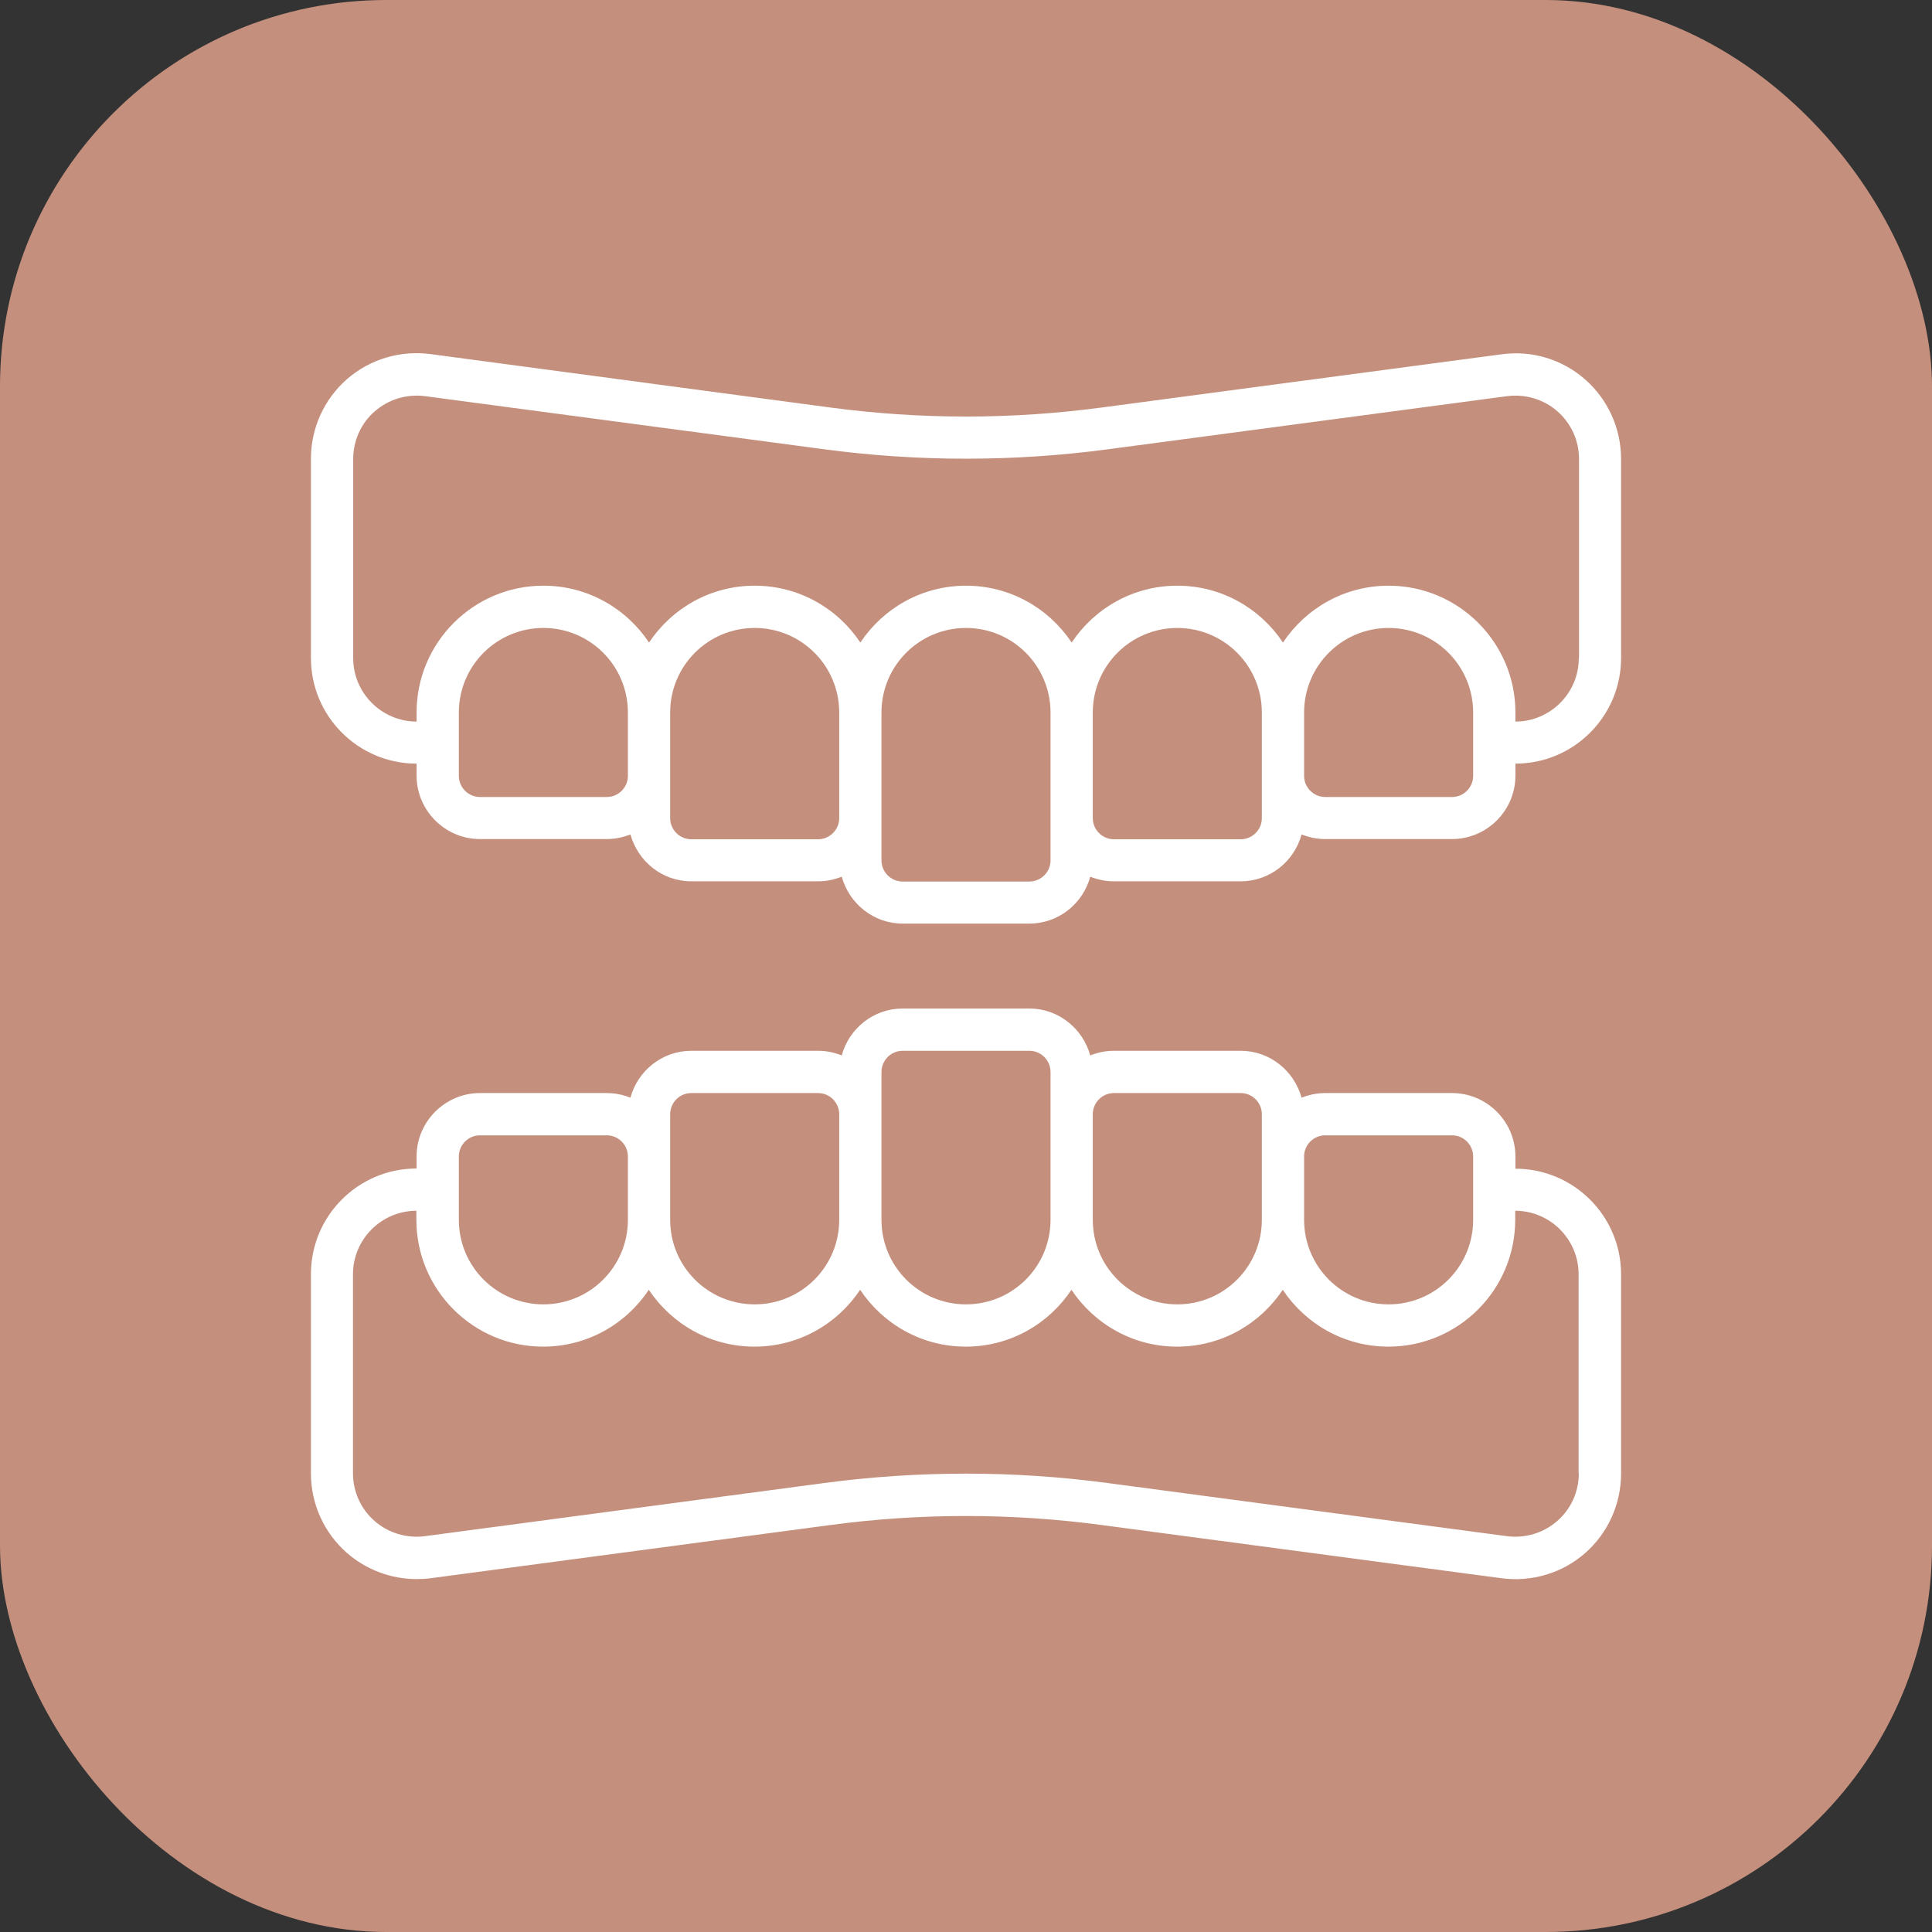
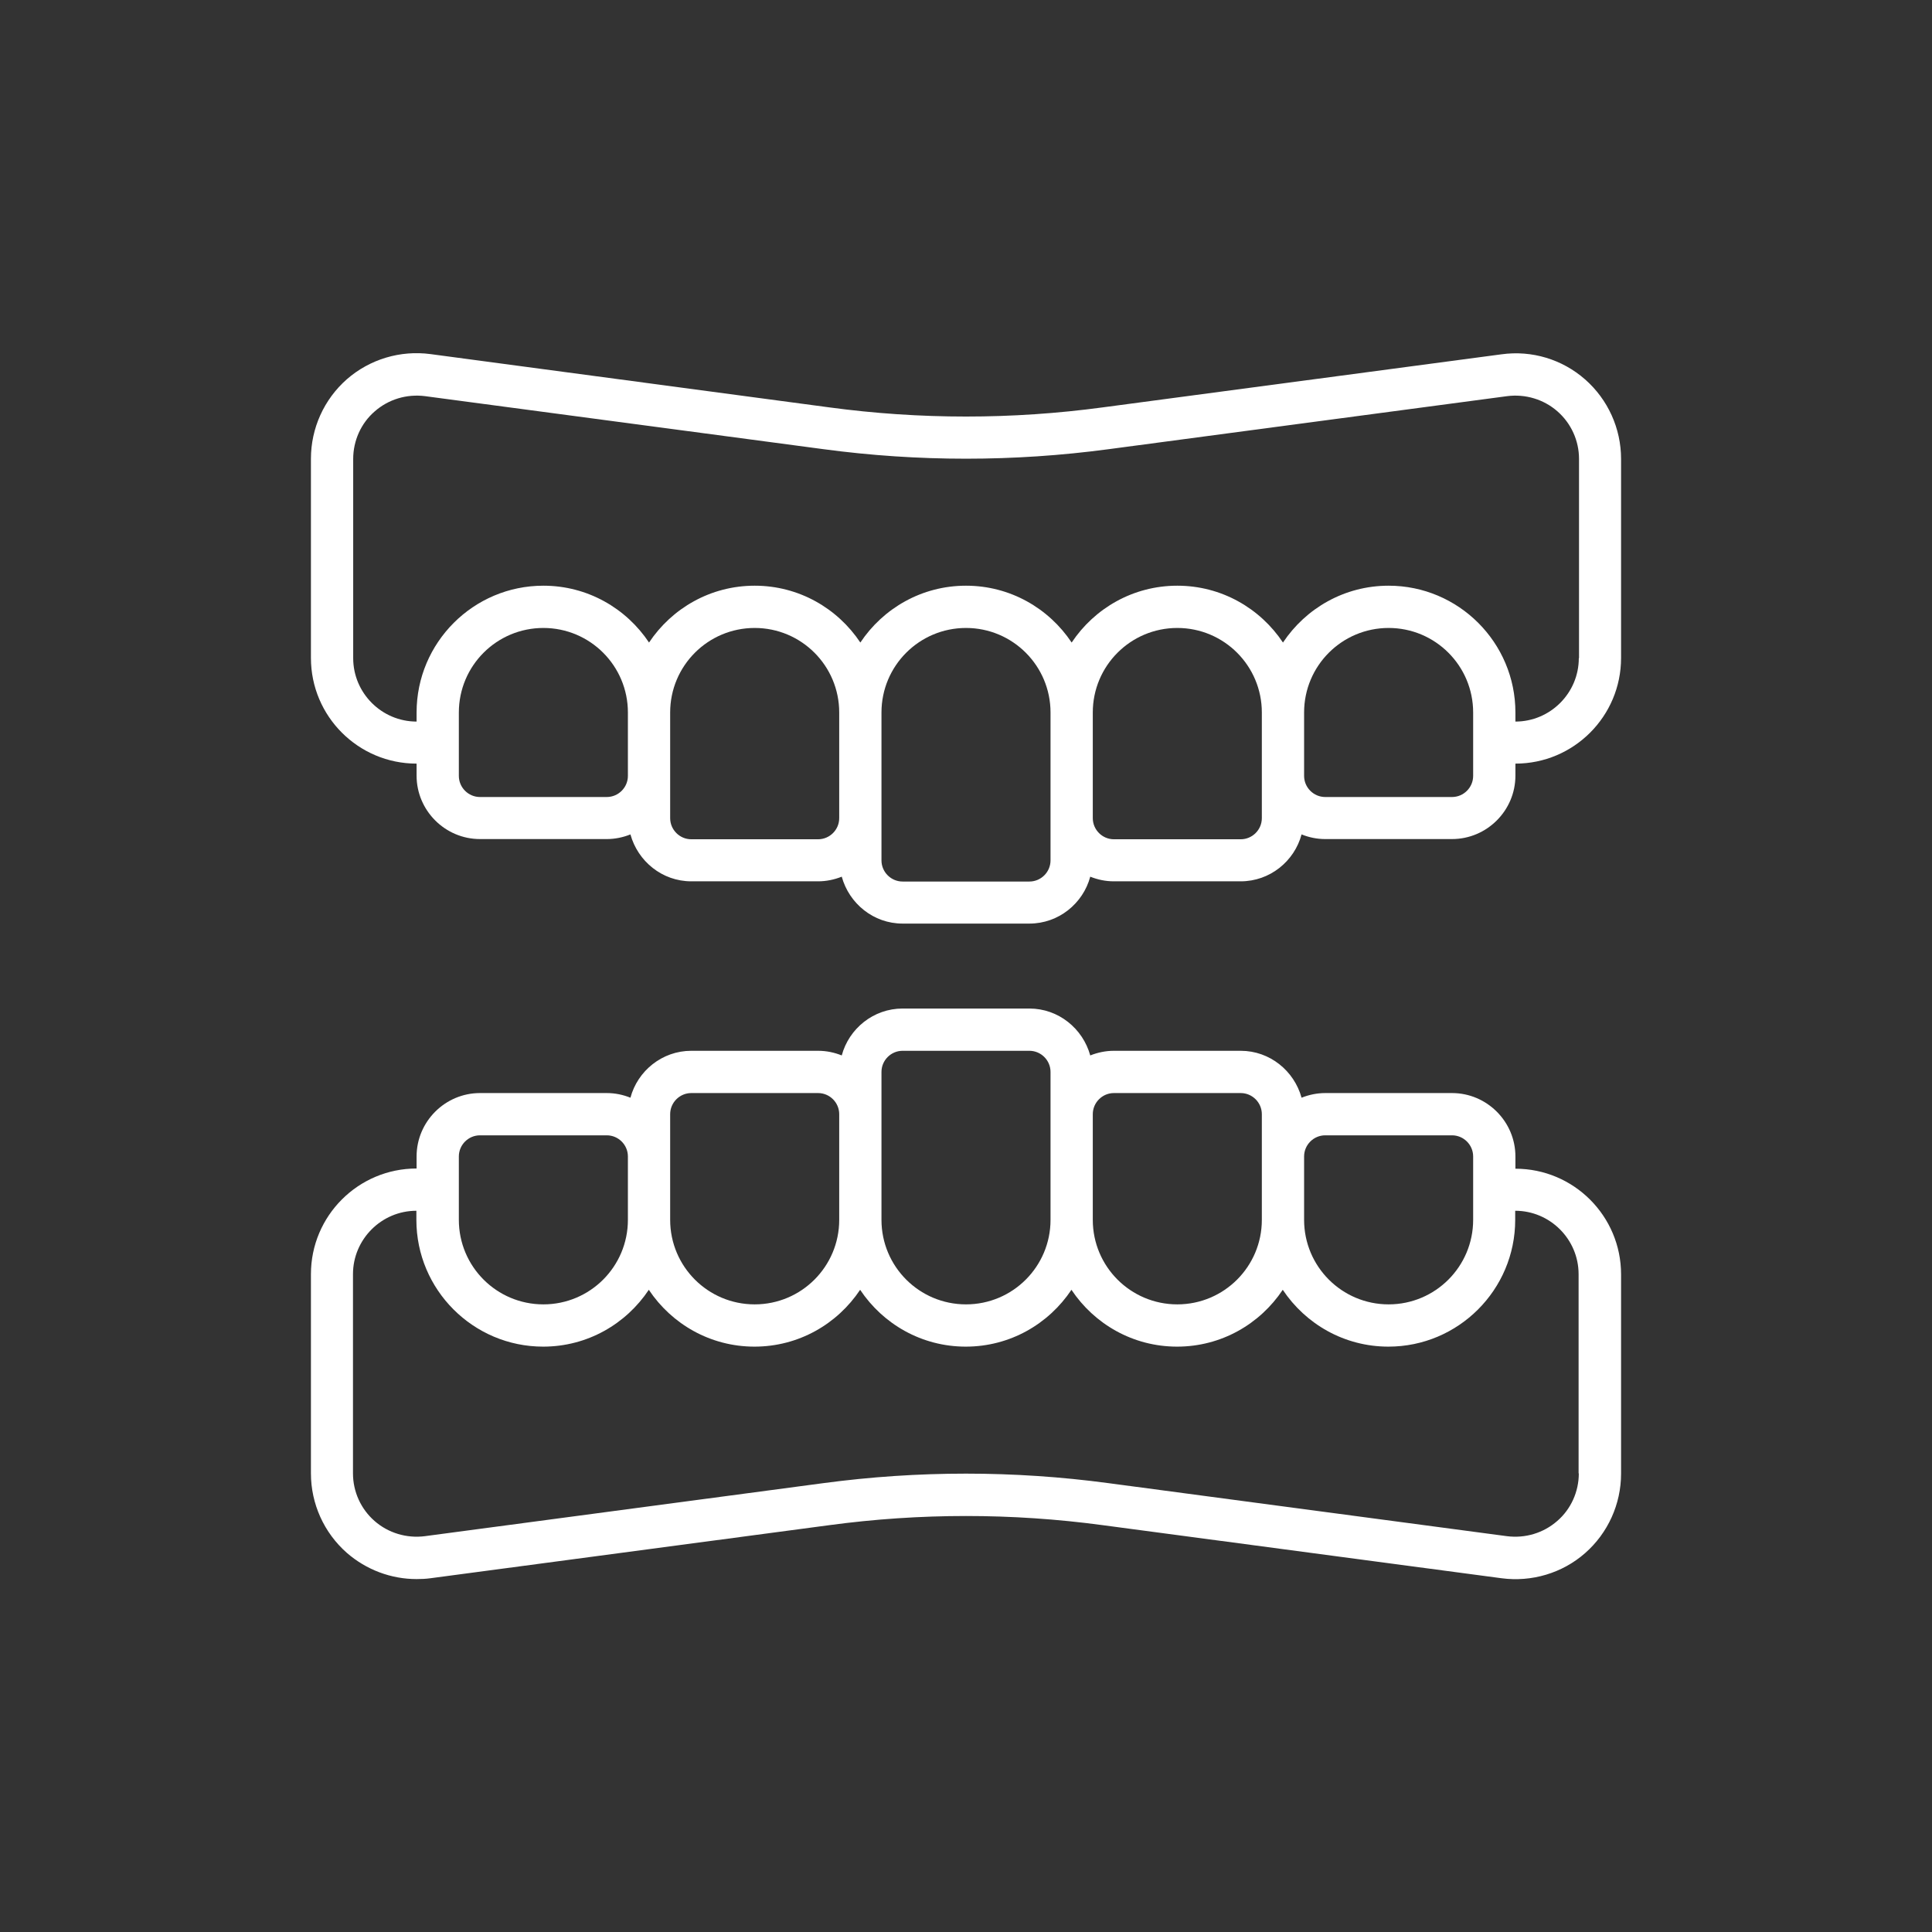
<svg xmlns="http://www.w3.org/2000/svg" id="Dentures_Icon" height="300" viewBox="0 0 64 64" width="300">
  <rect x="0" y="0" width="64" height="64" fill="#333333" stroke="none" />
-   <rect width="64" height="64" rx="12.8" ry="12.8" x="0" y="0" transform="matrix(1,0,0,1,0,0)" fill-opacity="1" fill="#c4907d" />
  <g width="100%" height="100%" transform="matrix(0.7,0,0,0.7,9.6,9.602)">
    <path d="m61.3 4.24c-1.08-.95-2.52-1.39-3.96-1.19l-18.86 2.51c-4.3.58-8.66.58-12.96 0l-18.86-2.52c-1.43-.19-2.87.24-3.96 1.19-1.08.95-1.7 2.32-1.7 3.76v9.43c0 2.76 2.24 5 5 5v.57c0 1.65 1.35 3 3 3h6c.39 0 .77-.08 1.12-.22.35 1.27 1.5 2.22 2.88 2.22h6c.39 0 .77-.08 1.12-.22.35 1.27 1.5 2.22 2.88 2.22h6c1.38 0 2.54-.95 2.88-2.22.35.14.72.22 1.12.22h6c1.38 0 2.54-.95 2.88-2.22.35.14.72.22 1.12.22h6c1.65 0 3-1.35 3-3v-.57c2.76 0 5-2.24 5-5v-9.42c0-1.44-.62-2.81-1.7-3.76zm-46.3 19.76h-6c-.55 0-1-.45-1-1v-3c0-2.21 1.79-4 4-4s4 1.79 4 4v3c0 .55-.45 1-1 1zm10 2h-6c-.55 0-1-.45-1-1v-5c0-2.21 1.79-4 4-4s4 1.79 4 4v5c0 .55-.45 1-1 1zm11 1c0 .55-.45 1-1 1h-6c-.55 0-1-.45-1-1v-7c0-2.21 1.79-4 4-4s4 1.79 4 4zm10-2c0 .55-.45 1-1 1h-6c-.55 0-1-.45-1-1v-5c0-2.21 1.79-4 4-4s4 1.79 4 4zm10-2c0 .55-.45 1-1 1h-6c-.55 0-1-.45-1-1v-3c0-2.21 1.79-4 4-4s4 1.79 4 4zm5-5.57c0 1.65-1.35 3-3 3v-.43c0-3.31-2.69-6-6-6-2.09 0-3.92 1.07-5 2.69-1.08-1.62-2.91-2.69-5-2.69s-3.92 1.07-5 2.69c-1.08-1.62-2.91-2.69-5-2.69s-3.92 1.07-5 2.69c-1.08-1.62-2.91-2.69-5-2.69s-3.92 1.07-5 2.69c-1.08-1.62-2.91-2.69-5-2.69-3.31 0-6 2.69-6 6v.43c-1.65 0-3-1.35-3-3v-9.43c0-.86.37-1.69 1.02-2.25.65-.57 1.51-.83 2.38-.72l18.86 2.51c4.47.6 9.01.6 13.49 0l18.86-2.51c.86-.11 1.73.15 2.38.72s1.02 1.39 1.02 2.25v9.43zm-3 24.15v-.57c0-1.65-1.35-3-3-3h-6c-.39 0-.77.08-1.12.22-.35-1.27-1.5-2.22-2.88-2.22h-6c-.39 0-.77.08-1.12.22-.35-1.27-1.5-2.22-2.88-2.22h-6c-1.38 0-2.54.95-2.88 2.22-.35-.14-.72-.22-1.12-.22h-6c-1.38 0-2.54.95-2.88 2.22-.35-.14-.72-.22-1.12-.22h-6c-1.65 0-3 1.35-3 3v.57c-2.76 0-5 2.24-5 5v9.43c0 1.44.62 2.81 1.7 3.76.92.8 2.09 1.24 3.3 1.24.22 0 .44-.01.66-.04l18.86-2.51c4.3-.58 8.66-.58 12.96 0l18.86 2.51c1.43.19 2.88-.24 3.96-1.19s1.7-2.32 1.7-3.76v-9.43c0-2.76-2.24-5-5-5zm-9-1.57h6c.55 0 1 .45 1 1v3c0 2.21-1.79 4-4 4s-4-1.79-4-4v-3c0-.55.45-1 1-1zm-10-2h6c.55 0 1 .45 1 1v5c0 2.21-1.79 4-4 4s-4-1.79-4-4v-5c0-.55.45-1 1-1zm-11-1c0-.55.45-1 1-1h6c.55 0 1 .45 1 1v7c0 2.21-1.79 4-4 4s-4-1.79-4-4zm-10 2c0-.55.45-1 1-1h6c.55 0 1 .45 1 1v5c0 2.21-1.79 4-4 4s-4-1.79-4-4zm-10 2c0-.55.45-1 1-1h6c.55 0 1 .45 1 1v3c0 2.21-1.79 4-4 4s-4-1.79-4-4zm53 15c0 .86-.37 1.69-1.02 2.25-.65.57-1.51.83-2.38.72l-18.86-2.51c-4.47-.6-9.01-.6-13.49 0l-18.86 2.51c-.86.11-1.73-.15-2.38-.72s-1.02-1.39-1.02-2.25v-9.43c0-1.65 1.35-3 3-3v.43c0 3.31 2.69 6 6 6 2.09 0 3.92-1.07 5-2.69 1.08 1.62 2.91 2.69 5 2.69s3.92-1.07 5-2.69c1.08 1.62 2.91 2.69 5 2.69s3.92-1.07 5-2.69c1.08 1.62 2.91 2.69 5 2.69s3.92-1.07 5-2.69c1.08 1.62 2.91 2.69 5 2.69 3.31 0 6-2.69 6-6v-.43c1.65 0 3 1.35 3 3v9.43z" fill="#ffffff" fill-opacity="1" data-original-color="#000000ff" stroke="none" stroke-opacity="1" />
  </g>
</svg>